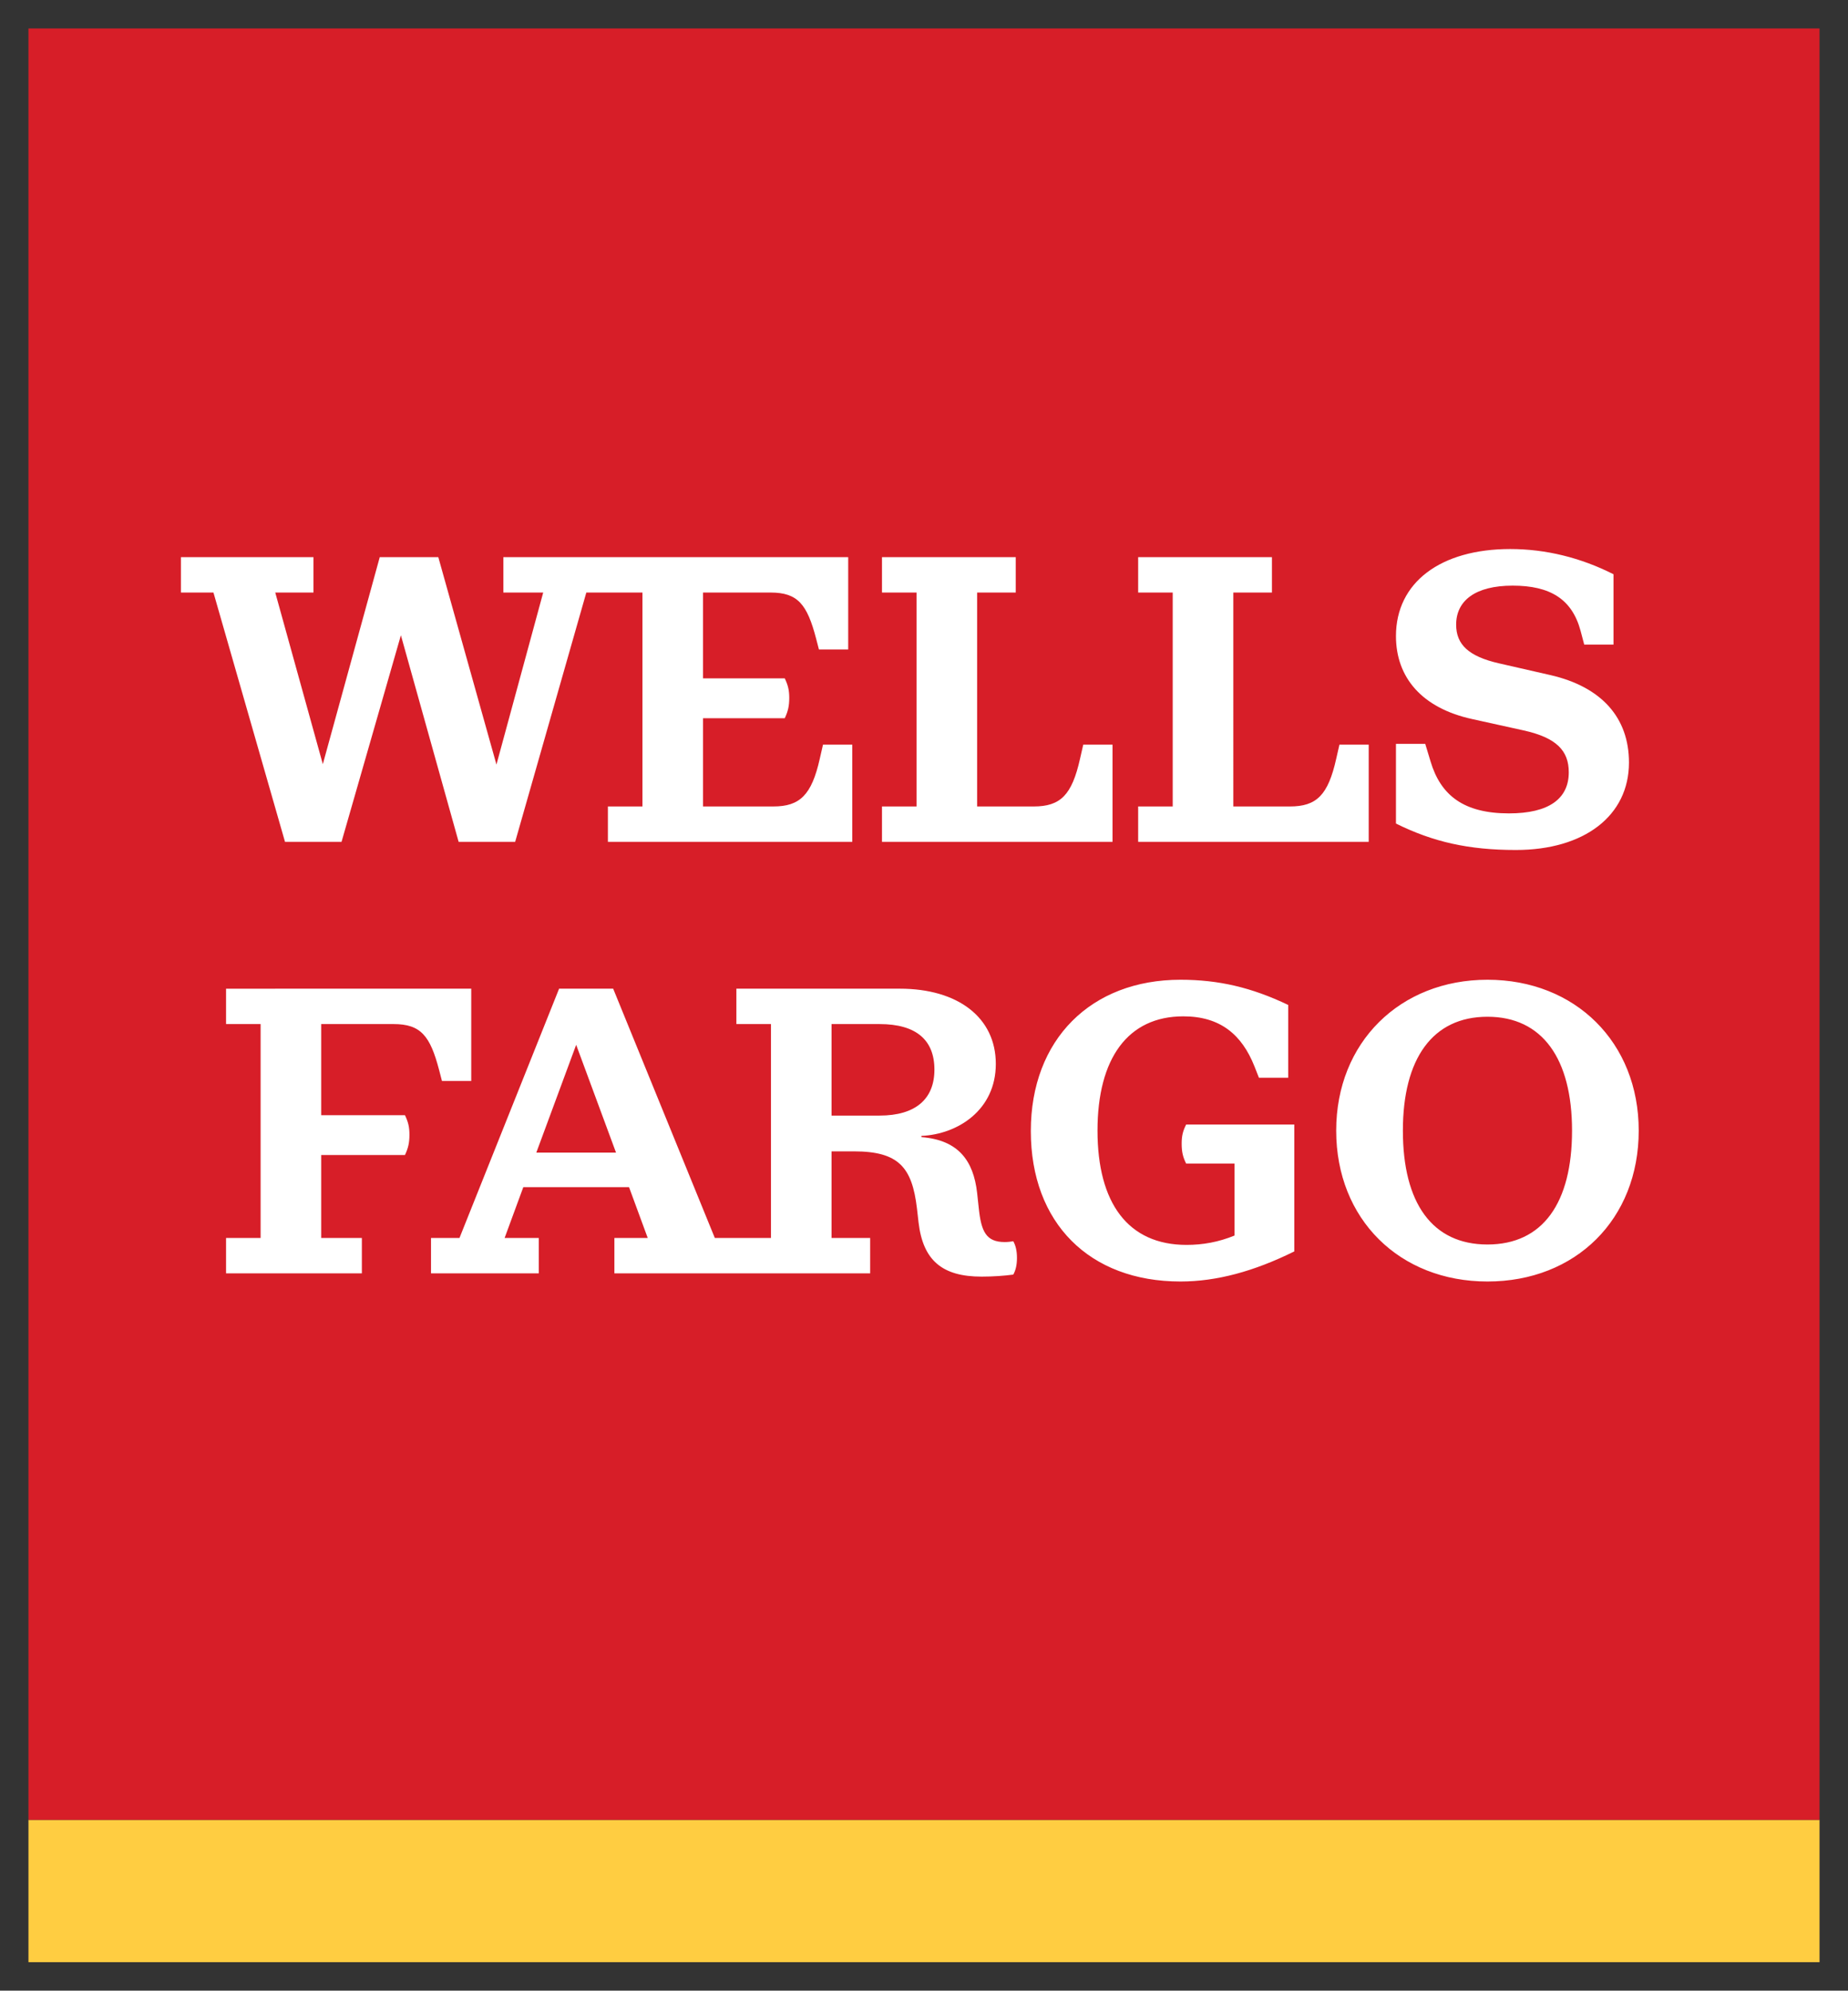
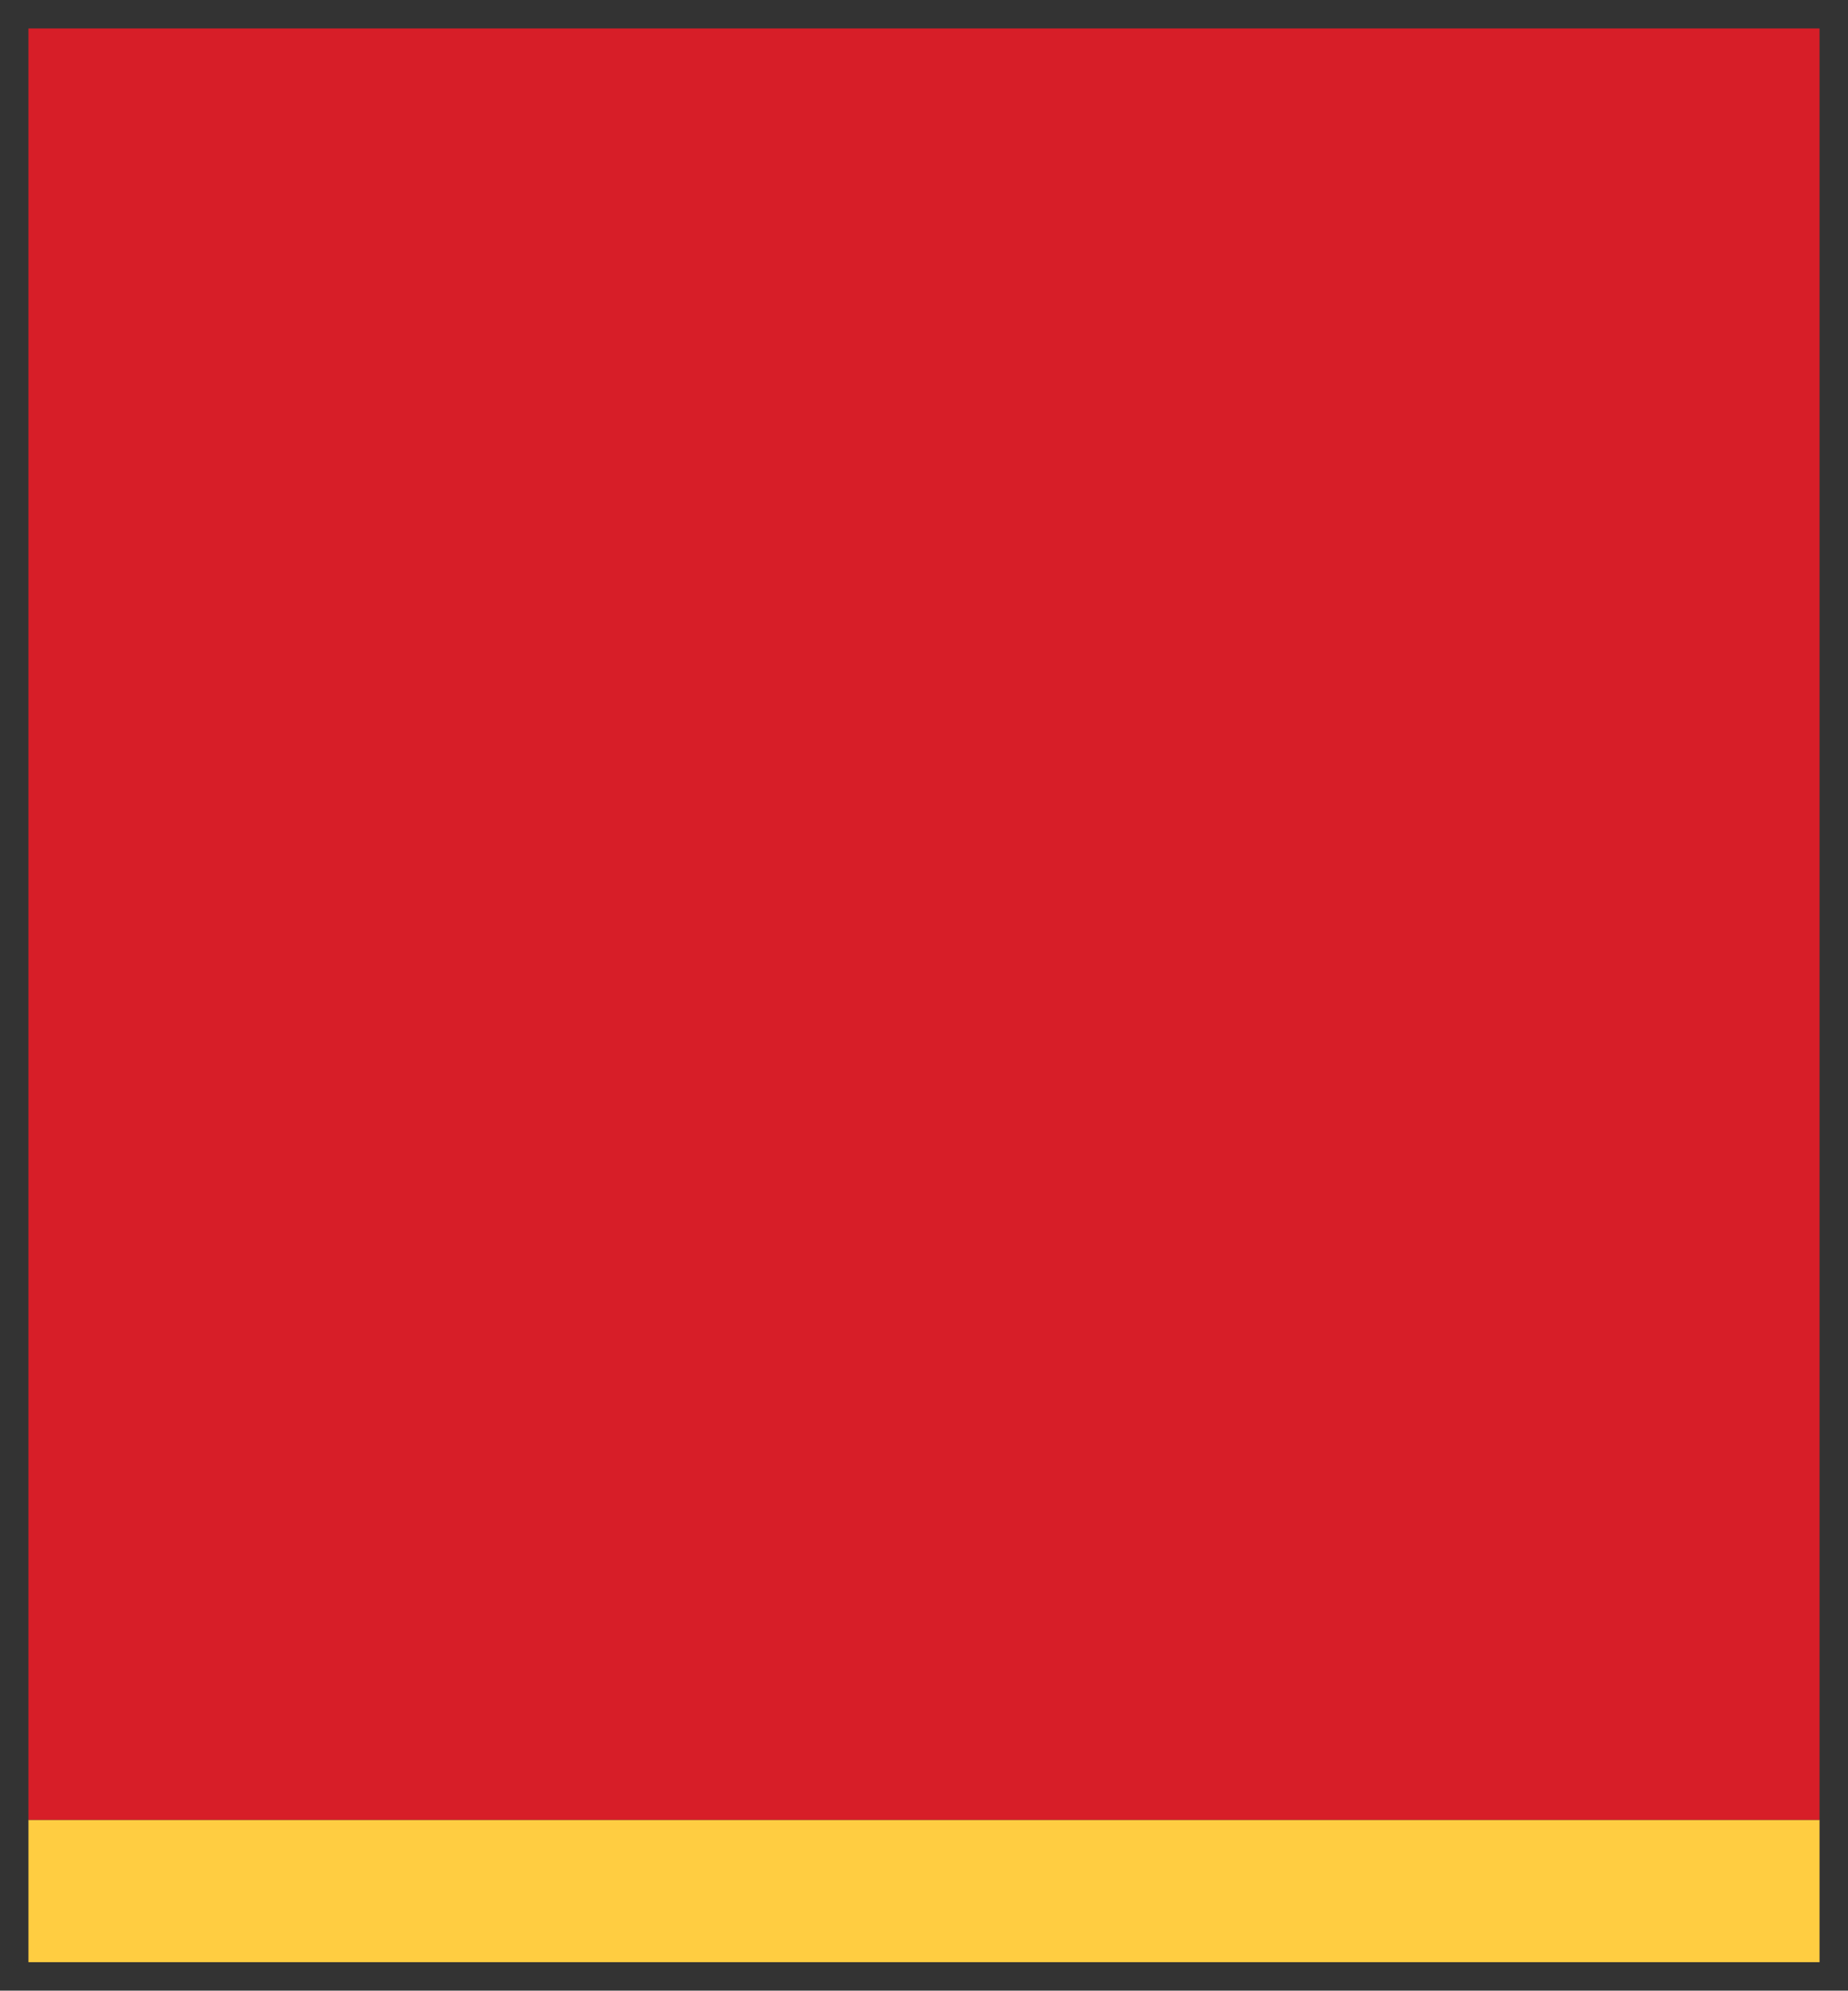
<svg xmlns="http://www.w3.org/2000/svg" version="1.1" id="Wells_Fargo" x="0px" y="0px" viewBox="0 0 233.734 251.734" style="enable-background:new 0 0 233.734 251.734;" xml:space="preserve">
  <rect x="0" y="0" width="233.734" height="251.734" fill="#333333" stroke="none" />
  <style type="text/css">
	.st0{fill:#FFCD41;}
	.st1{fill:#D71E28;}
	.st2{fill:#FFFFFF;}
</style>
  <g>
    <rect id="Yellow" x="3.6" y="230.134" class="st0" width="226.534" height="18" />
    <g>
      <rect id="Box" x="3.6" y="3.6" class="st1" width="226.534" height="226.534" />
-       <path id="Type" class="st2" d="M36.048,106.458l-9.051-31.526h-4.114v-4.474H39.648v4.474    h-4.834l6.017,21.703l7.2-26.177h7.406l7.354,26.228l5.914-21.754h-5.04    v-4.474h43.616v11.674h-3.703l-0.36-1.389c-1.132-4.319-2.314-5.811-5.76-5.811    h-8.537v10.851h10.337c0.411,0.874,0.566,1.491,0.566,2.469    c0,1.028-0.154,1.697-0.566,2.571H88.921v11.16h8.897    c3.343,0,4.835-1.44,5.863-6.017l0.411-1.8h3.703v12.291H76.887v-4.474h4.371    V74.933h-7.101l-9,31.526h-7.149l-7.303-26.126l-7.509,26.126H36.048z     M140.712,94.167h-3.703l-0.411,1.8c-1.028,4.577-2.469,6.017-5.863,6.017h-7.149    V74.933h4.886v-4.474h-16.92v4.474h4.371v27.051h-4.371v4.474h29.16V94.167z     M173.114,94.167h-3.703l-0.411,1.8c-1.028,4.577-2.469,6.017-5.863,6.017h-7.149    V74.933h4.886v-4.474h-16.92v4.474h4.371v27.051h-4.371v4.474h29.16V94.167z     M206.031,96.43c0-5.657-3.446-9.566-9.926-11.057l-6.532-1.492    c-3.806-0.874-5.4-2.365-5.4-4.885c0-3.035,2.417-4.937,7.148-4.937    c4.731,0,7.509,1.697,8.588,5.708l0.463,1.749h3.703v-8.897    c-4.166-2.109-8.589-3.189-13.063-3.189c-8.794,0-14.451,4.217-14.451,11.006    c0,5.246,3.291,9.103,9.617,10.491l6.532,1.441    c4.166,0.925,5.708,2.571,5.708,5.297c0,3.343-2.52,5.195-7.56,5.195    c-5.708,0-8.64-2.263-9.926-6.583l-0.669-2.212h-3.703v10.08    c4.68,2.314,9.154,3.343,15.172,3.343    C200.374,107.487,206.031,103.167,206.031,96.43z M49.779,129.503    c3.446,0,4.629,1.491,5.76,5.811l0.36,1.389h3.703v-11.674H28.591v4.474h4.371    v27.051h-4.371v4.474h17.177v-4.474h-5.143v-10.491h10.594    c0.411-0.875,0.566-1.543,0.566-2.571c0-0.977-0.154-1.595-0.566-2.469H40.625    v-11.52H49.779z M128.162,156.966c0.309,0.565,0.463,1.234,0.463,2.108    c0,0.875-0.154,1.543-0.463,2.108c-1.131,0.154-2.571,0.257-4.011,0.257    c-4.988,0-7.406-2.057-7.971-6.84l-0.206-1.8    c-0.617-5.194-2.314-7.2-7.972-7.2h-2.828v10.954h4.885v4.474H77.708v-4.474    h4.217l-2.366-6.429H66.188l-2.366,6.429h4.32v4.474H54.514v-4.474h3.6    l12.6-31.525h6.84l12.857,31.525h7.099v-27.051h-4.372v-4.474h20.675    c7.354,0,12.137,3.652,12.137,9.514c0,5.812-4.783,8.897-9.411,9.103v0.154    c4.68,0.36,6.583,2.983,7.046,7.046l0.205,1.903    c0.309,2.983,0.926,4.32,3.291,4.32    C127.493,157.068,127.853,157.017,128.162,156.966z M77.913,145.754l-5.04-13.629    l-5.04,13.629H77.913z M118.185,135.263c0-3.755-2.314-5.76-6.943-5.76h-6.068    v11.571h6.068C115.819,141.074,118.185,138.965,118.185,135.263z M149.456,144.623    c0,1.028,0.154,1.697,0.566,2.519h6.12v9.103    c-2.006,0.823-4.011,1.183-6.068,1.183c-7.406,0-11.263-5.297-11.263-14.451    c0-9.155,3.858-14.452,10.852-14.452c4.68,0,7.406,2.314,9,6.326    l0.566,1.44h3.703v-9.206c-4.628-2.211-8.794-3.188-13.628-3.188    c-11.315,0-18.926,7.56-18.926,19.131c0,11.623,7.406,19.029,18.926,19.029    c4.577,0,9.309-1.286,14.4-3.806v-16.046h-13.68    C149.61,143.028,149.456,143.646,149.456,144.623z M207.264,142.977    c0,11.212-7.971,19.08-19.131,19.08c-11.109,0-19.132-7.868-19.132-19.08    c0-11.161,8.074-19.08,19.132-19.08    C199.241,123.897,207.264,131.816,207.264,142.977z M198.83,142.977    c0-9.103-3.755-14.401-10.697-14.401c-6.943,0-10.697,5.297-10.697,14.401    c0,9.154,3.703,14.4,10.697,14.4    C195.127,157.377,198.83,152.131,198.83,142.977z" />
    </g>
  </g>
</svg>